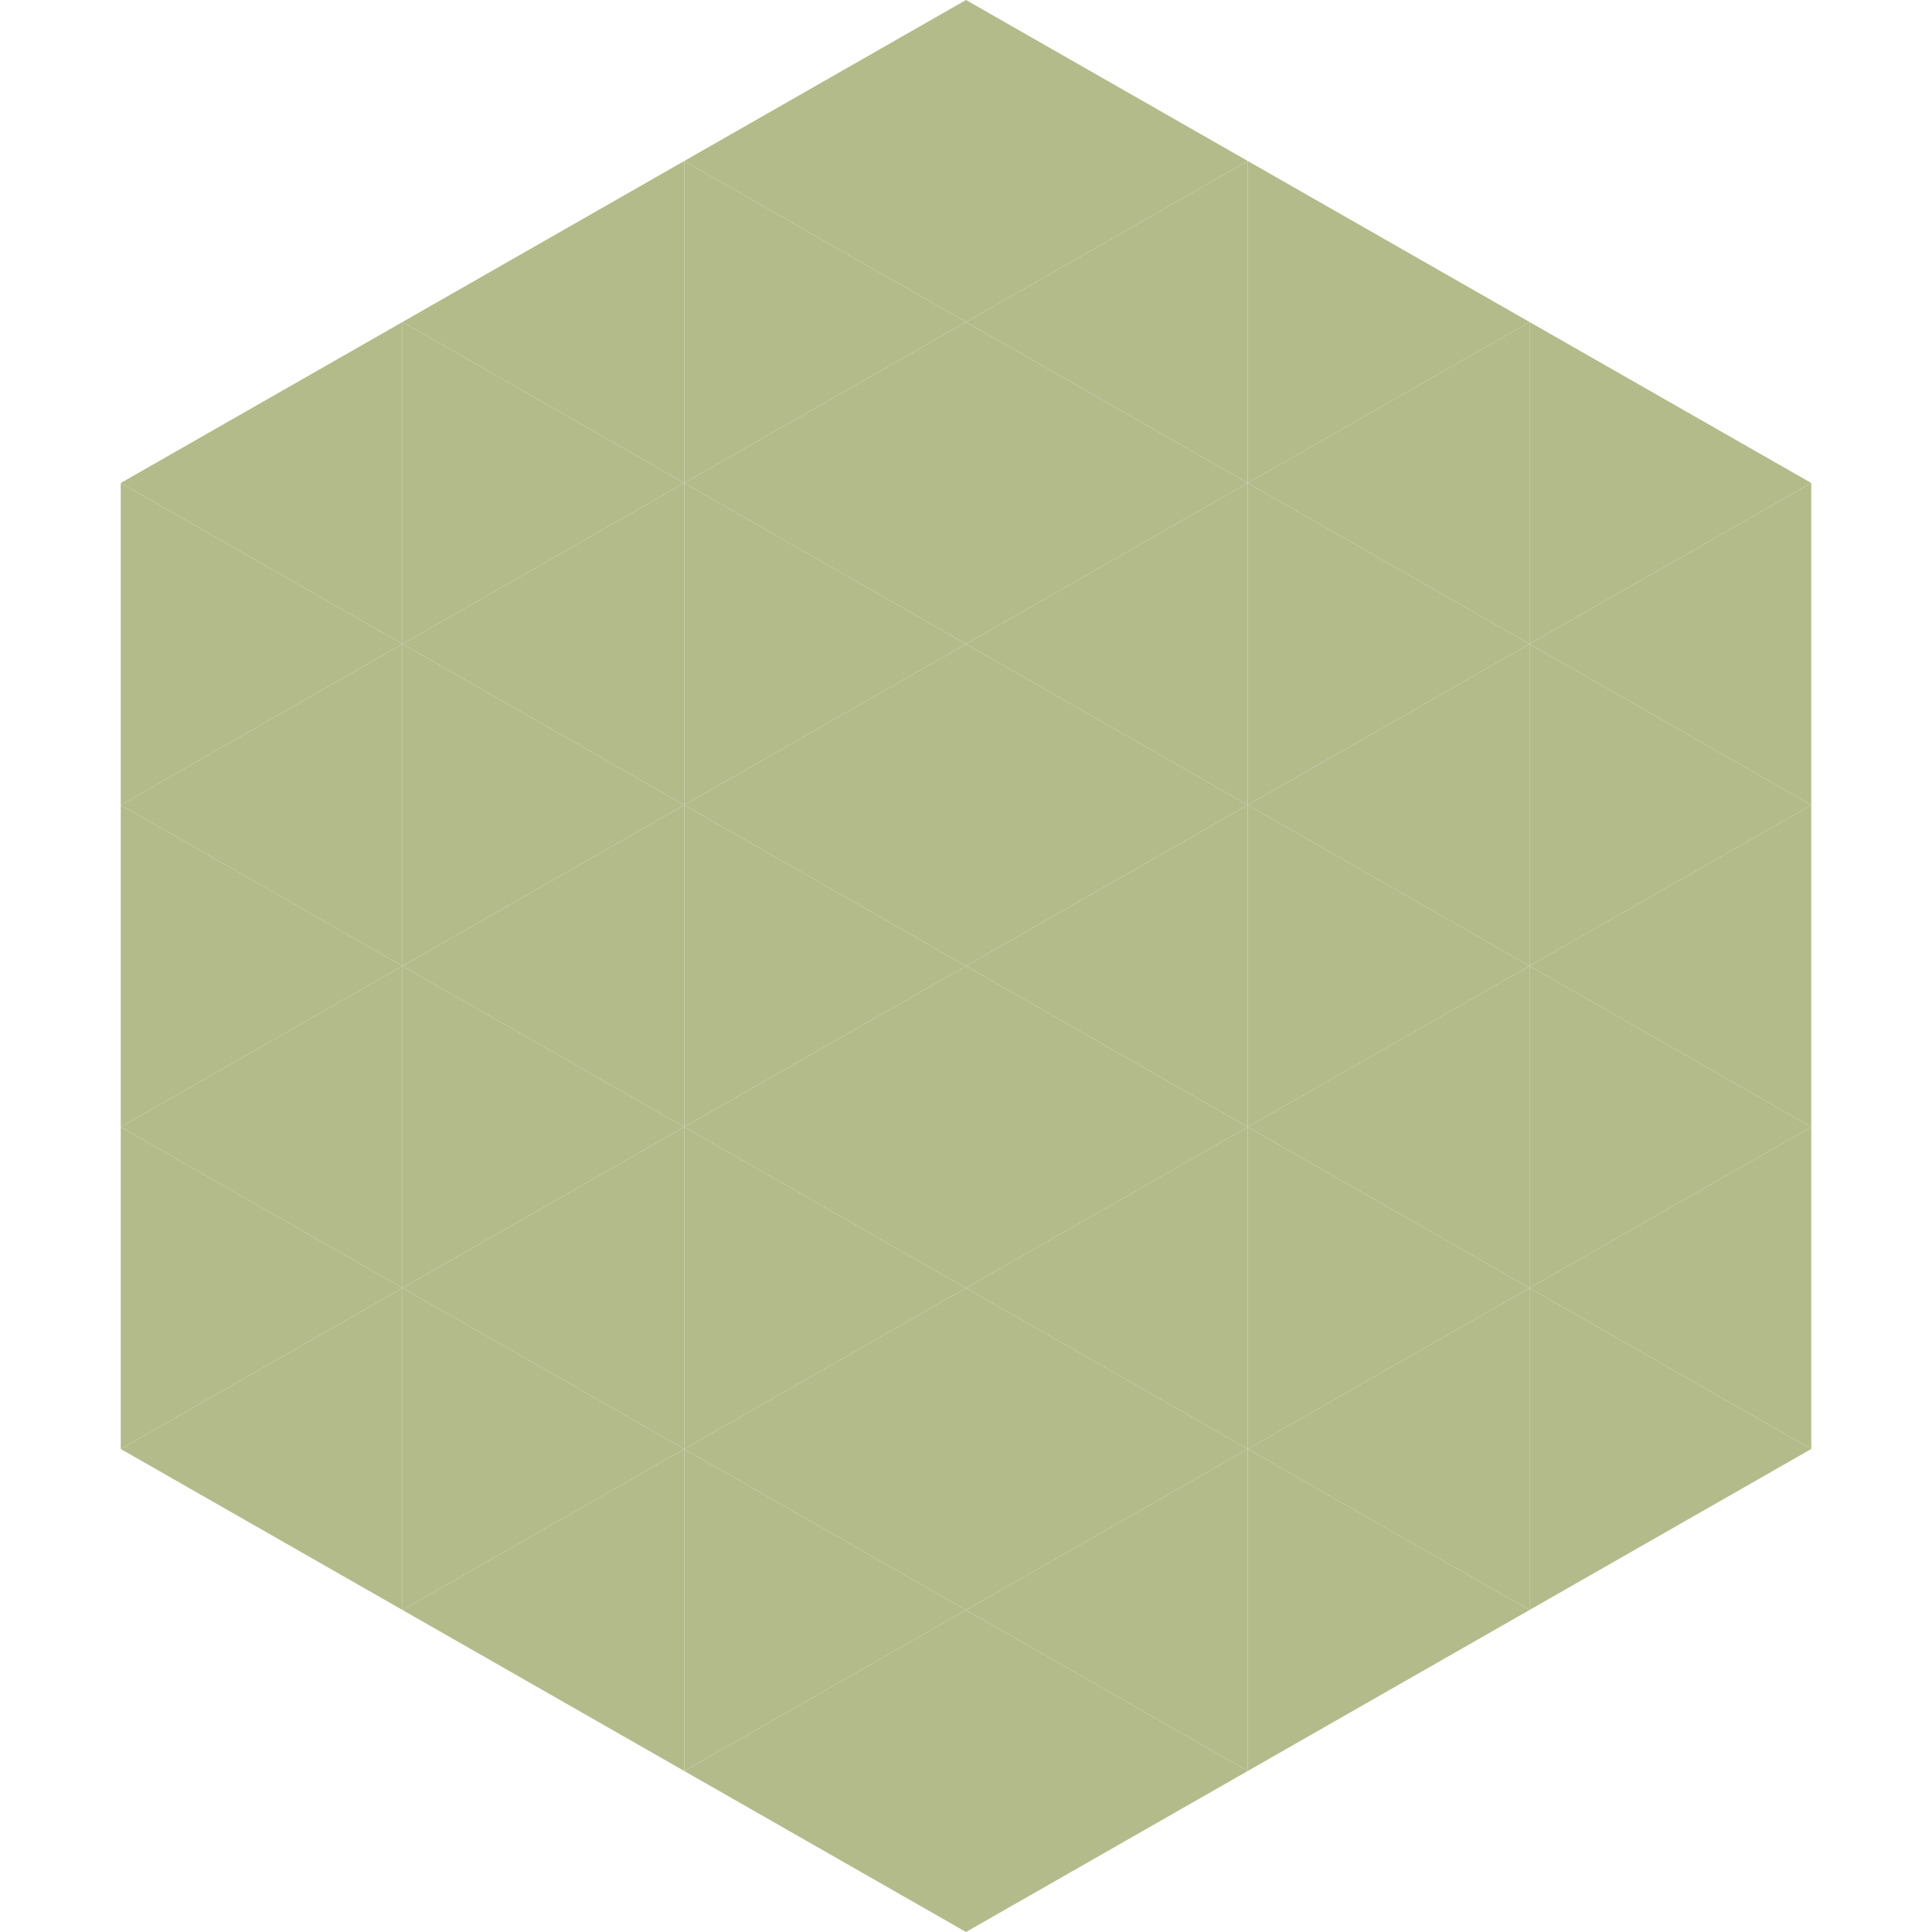
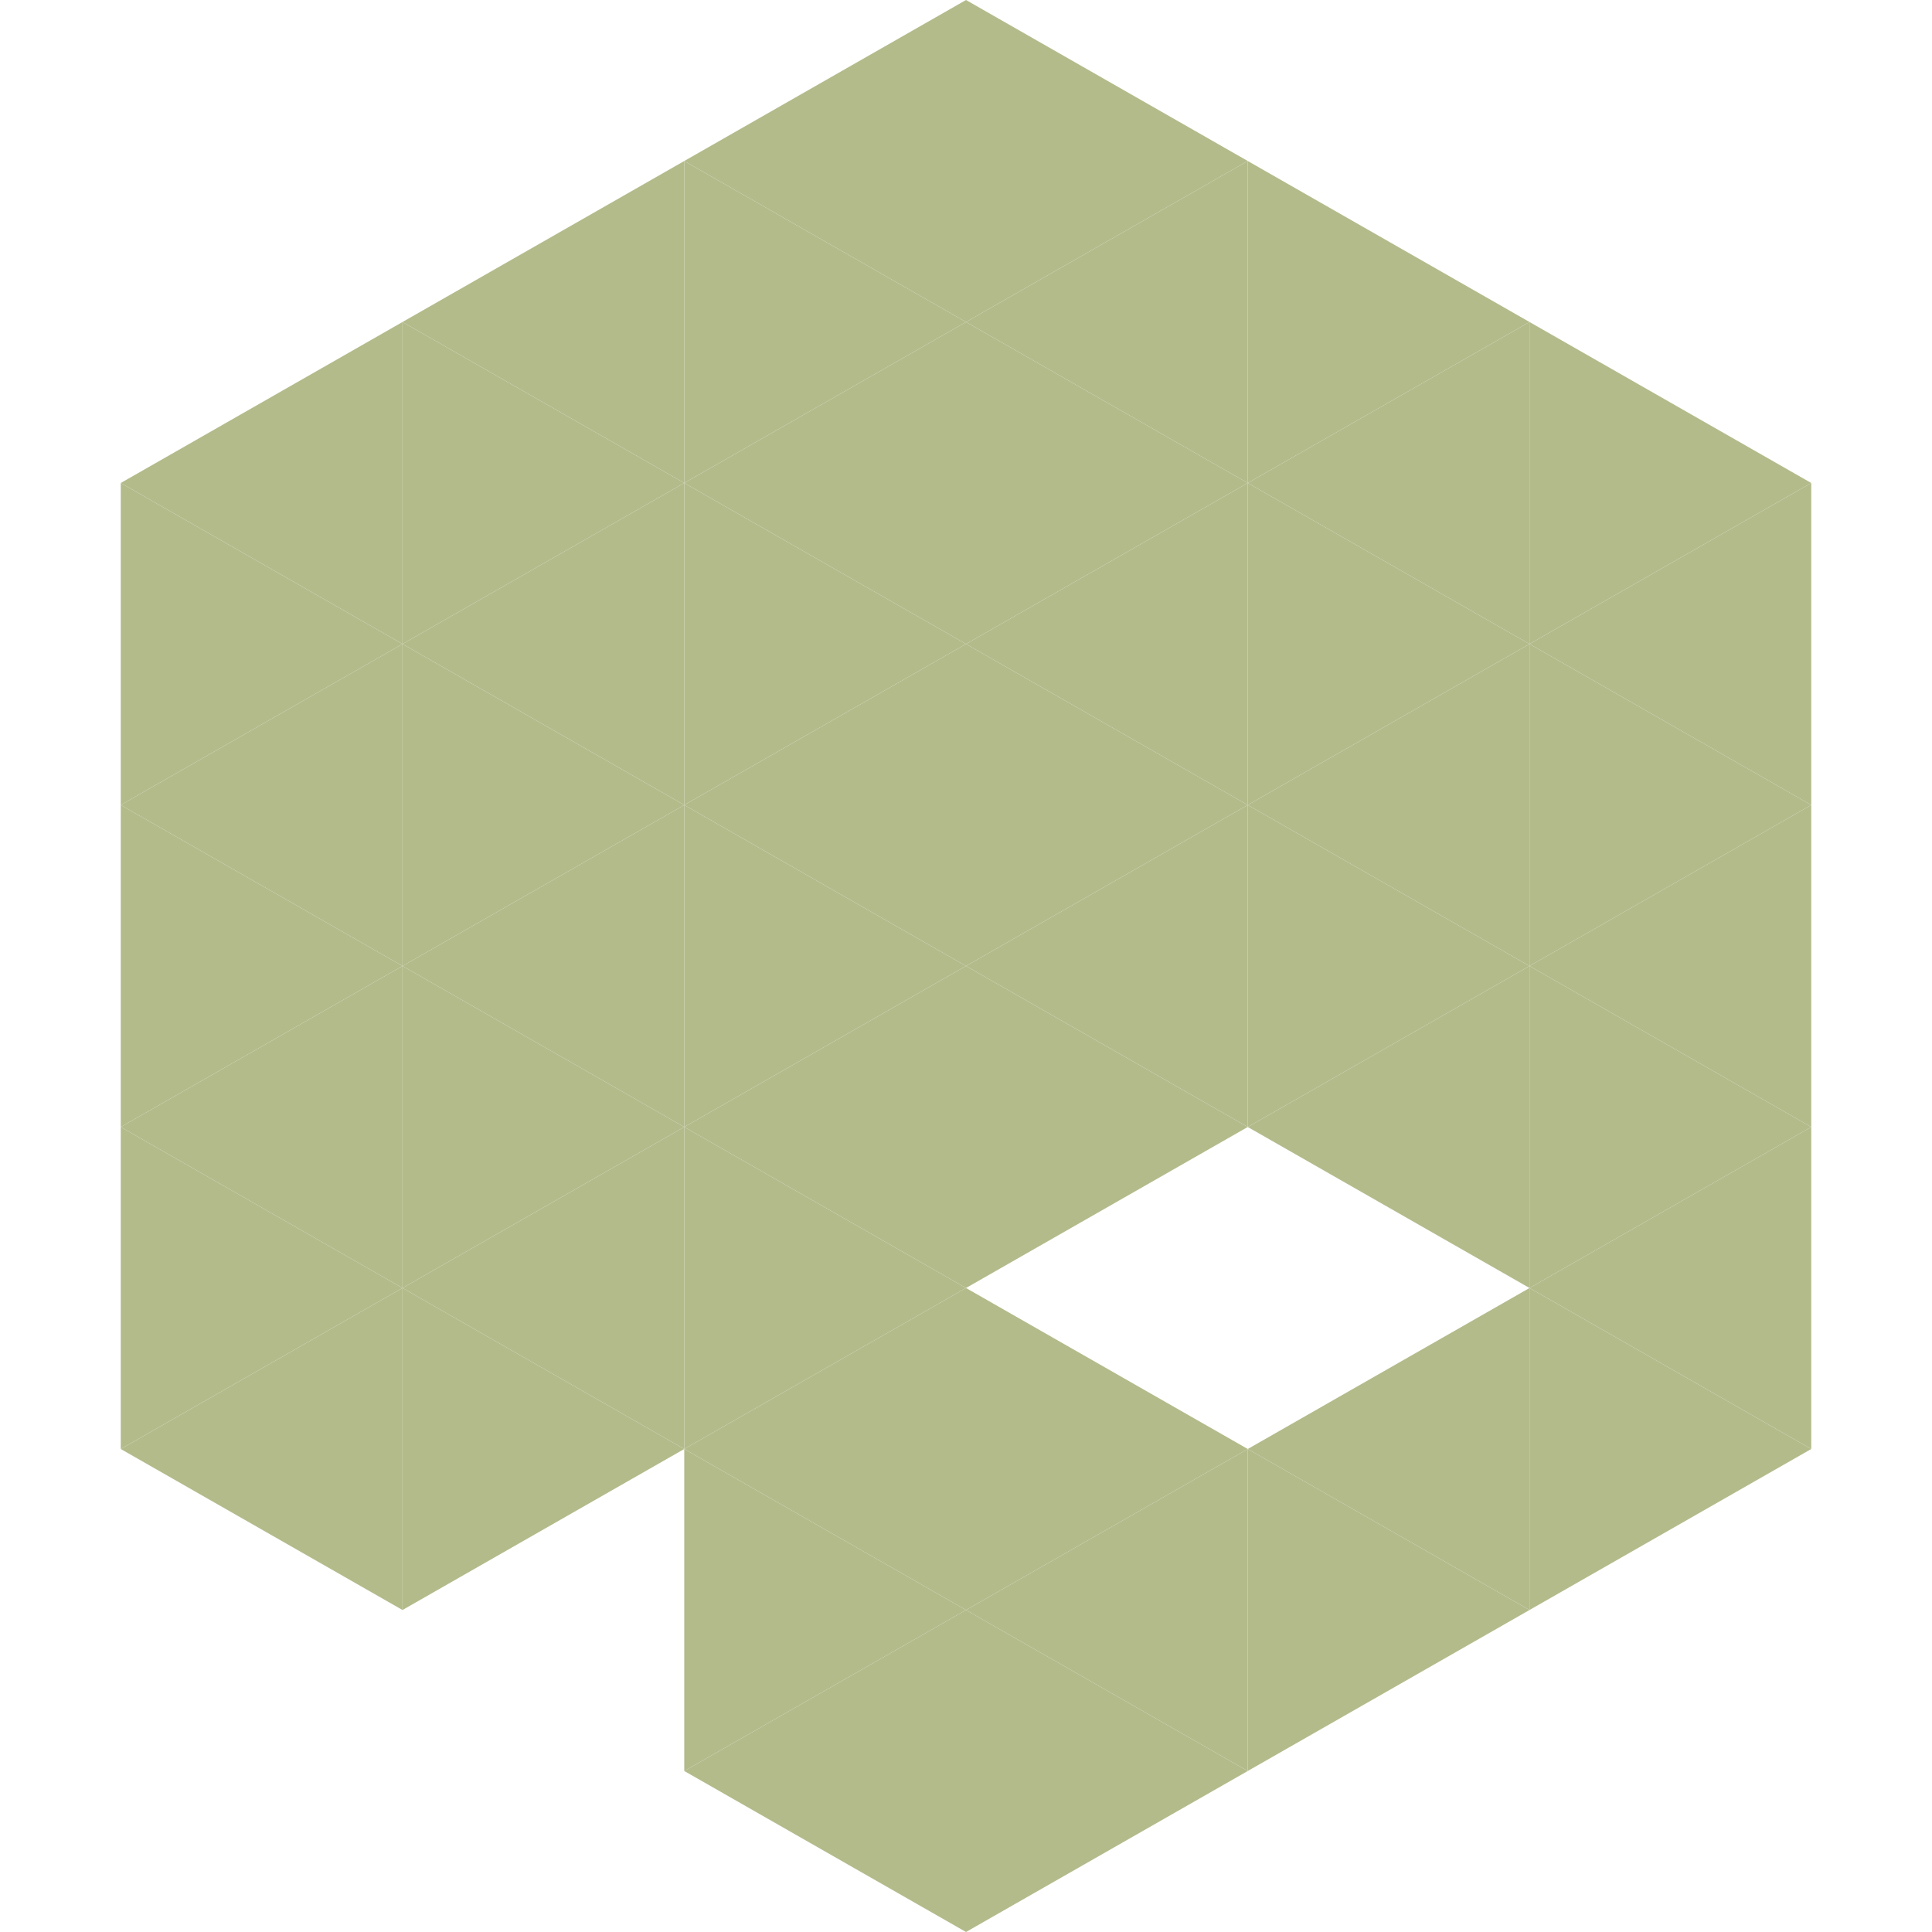
<svg xmlns="http://www.w3.org/2000/svg" width="240" height="240">
  <polygon points="50,40 15,60 50,80" style="fill:rgb(179,187,139)" />
  <polygon points="190,40 225,60 190,80" style="fill:rgb(179,187,139)" />
  <polygon points="15,60 50,80 15,100" style="fill:rgb(179,187,139)" />
  <polygon points="225,60 190,80 225,100" style="fill:rgb(179,187,139)" />
  <polygon points="50,80 15,100 50,120" style="fill:rgb(179,187,139)" />
  <polygon points="190,80 225,100 190,120" style="fill:rgb(179,187,139)" />
  <polygon points="15,100 50,120 15,140" style="fill:rgb(179,187,139)" />
  <polygon points="225,100 190,120 225,140" style="fill:rgb(179,187,139)" />
  <polygon points="50,120 15,140 50,160" style="fill:rgb(179,187,139)" />
  <polygon points="190,120 225,140 190,160" style="fill:rgb(179,187,139)" />
  <polygon points="15,140 50,160 15,180" style="fill:rgb(179,187,139)" />
  <polygon points="225,140 190,160 225,180" style="fill:rgb(179,187,139)" />
  <polygon points="50,160 15,180 50,200" style="fill:rgb(179,187,139)" />
  <polygon points="190,160 225,180 190,200" style="fill:rgb(179,187,139)" />
  <polygon points="15,180 50,200 15,220" style="fill:rgb(255,255,255); fill-opacity:0" />
  <polygon points="225,180 190,200 225,220" style="fill:rgb(255,255,255); fill-opacity:0" />
  <polygon points="50,0 85,20 50,40" style="fill:rgb(255,255,255); fill-opacity:0" />
  <polygon points="190,0 155,20 190,40" style="fill:rgb(255,255,255); fill-opacity:0" />
  <polygon points="85,20 50,40 85,60" style="fill:rgb(179,187,139)" />
  <polygon points="155,20 190,40 155,60" style="fill:rgb(179,187,139)" />
  <polygon points="50,40 85,60 50,80" style="fill:rgb(179,187,139)" />
  <polygon points="190,40 155,60 190,80" style="fill:rgb(179,187,139)" />
  <polygon points="85,60 50,80 85,100" style="fill:rgb(179,187,139)" />
  <polygon points="155,60 190,80 155,100" style="fill:rgb(179,187,139)" />
  <polygon points="50,80 85,100 50,120" style="fill:rgb(179,187,139)" />
  <polygon points="190,80 155,100 190,120" style="fill:rgb(179,187,139)" />
  <polygon points="85,100 50,120 85,140" style="fill:rgb(179,187,139)" />
  <polygon points="155,100 190,120 155,140" style="fill:rgb(179,187,139)" />
  <polygon points="50,120 85,140 50,160" style="fill:rgb(179,187,139)" />
  <polygon points="190,120 155,140 190,160" style="fill:rgb(179,187,139)" />
  <polygon points="85,140 50,160 85,180" style="fill:rgb(179,187,139)" />
-   <polygon points="155,140 190,160 155,180" style="fill:rgb(179,187,139)" />
  <polygon points="50,160 85,180 50,200" style="fill:rgb(179,187,139)" />
  <polygon points="190,160 155,180 190,200" style="fill:rgb(179,187,139)" />
-   <polygon points="85,180 50,200 85,220" style="fill:rgb(179,187,139)" />
  <polygon points="155,180 190,200 155,220" style="fill:rgb(179,187,139)" />
  <polygon points="120,0 85,20 120,40" style="fill:rgb(179,187,139)" />
  <polygon points="120,0 155,20 120,40" style="fill:rgb(179,187,139)" />
  <polygon points="85,20 120,40 85,60" style="fill:rgb(179,187,139)" />
  <polygon points="155,20 120,40 155,60" style="fill:rgb(179,187,139)" />
  <polygon points="120,40 85,60 120,80" style="fill:rgb(179,187,139)" />
  <polygon points="120,40 155,60 120,80" style="fill:rgb(179,187,139)" />
  <polygon points="85,60 120,80 85,100" style="fill:rgb(179,187,139)" />
  <polygon points="155,60 120,80 155,100" style="fill:rgb(179,187,139)" />
  <polygon points="120,80 85,100 120,120" style="fill:rgb(179,187,139)" />
  <polygon points="120,80 155,100 120,120" style="fill:rgb(179,187,139)" />
  <polygon points="85,100 120,120 85,140" style="fill:rgb(179,187,139)" />
  <polygon points="155,100 120,120 155,140" style="fill:rgb(179,187,139)" />
  <polygon points="120,120 85,140 120,160" style="fill:rgb(179,187,139)" />
  <polygon points="120,120 155,140 120,160" style="fill:rgb(179,187,139)" />
  <polygon points="85,140 120,160 85,180" style="fill:rgb(179,187,139)" />
-   <polygon points="155,140 120,160 155,180" style="fill:rgb(179,187,139)" />
  <polygon points="120,160 85,180 120,200" style="fill:rgb(179,187,139)" />
  <polygon points="120,160 155,180 120,200" style="fill:rgb(179,187,139)" />
  <polygon points="85,180 120,200 85,220" style="fill:rgb(179,187,139)" />
  <polygon points="155,180 120,200 155,220" style="fill:rgb(179,187,139)" />
  <polygon points="120,200 85,220 120,240" style="fill:rgb(179,187,139)" />
  <polygon points="120,200 155,220 120,240" style="fill:rgb(179,187,139)" />
  <polygon points="85,220 120,240 85,260" style="fill:rgb(255,255,255); fill-opacity:0" />
  <polygon points="155,220 120,240 155,260" style="fill:rgb(255,255,255); fill-opacity:0" />
</svg>